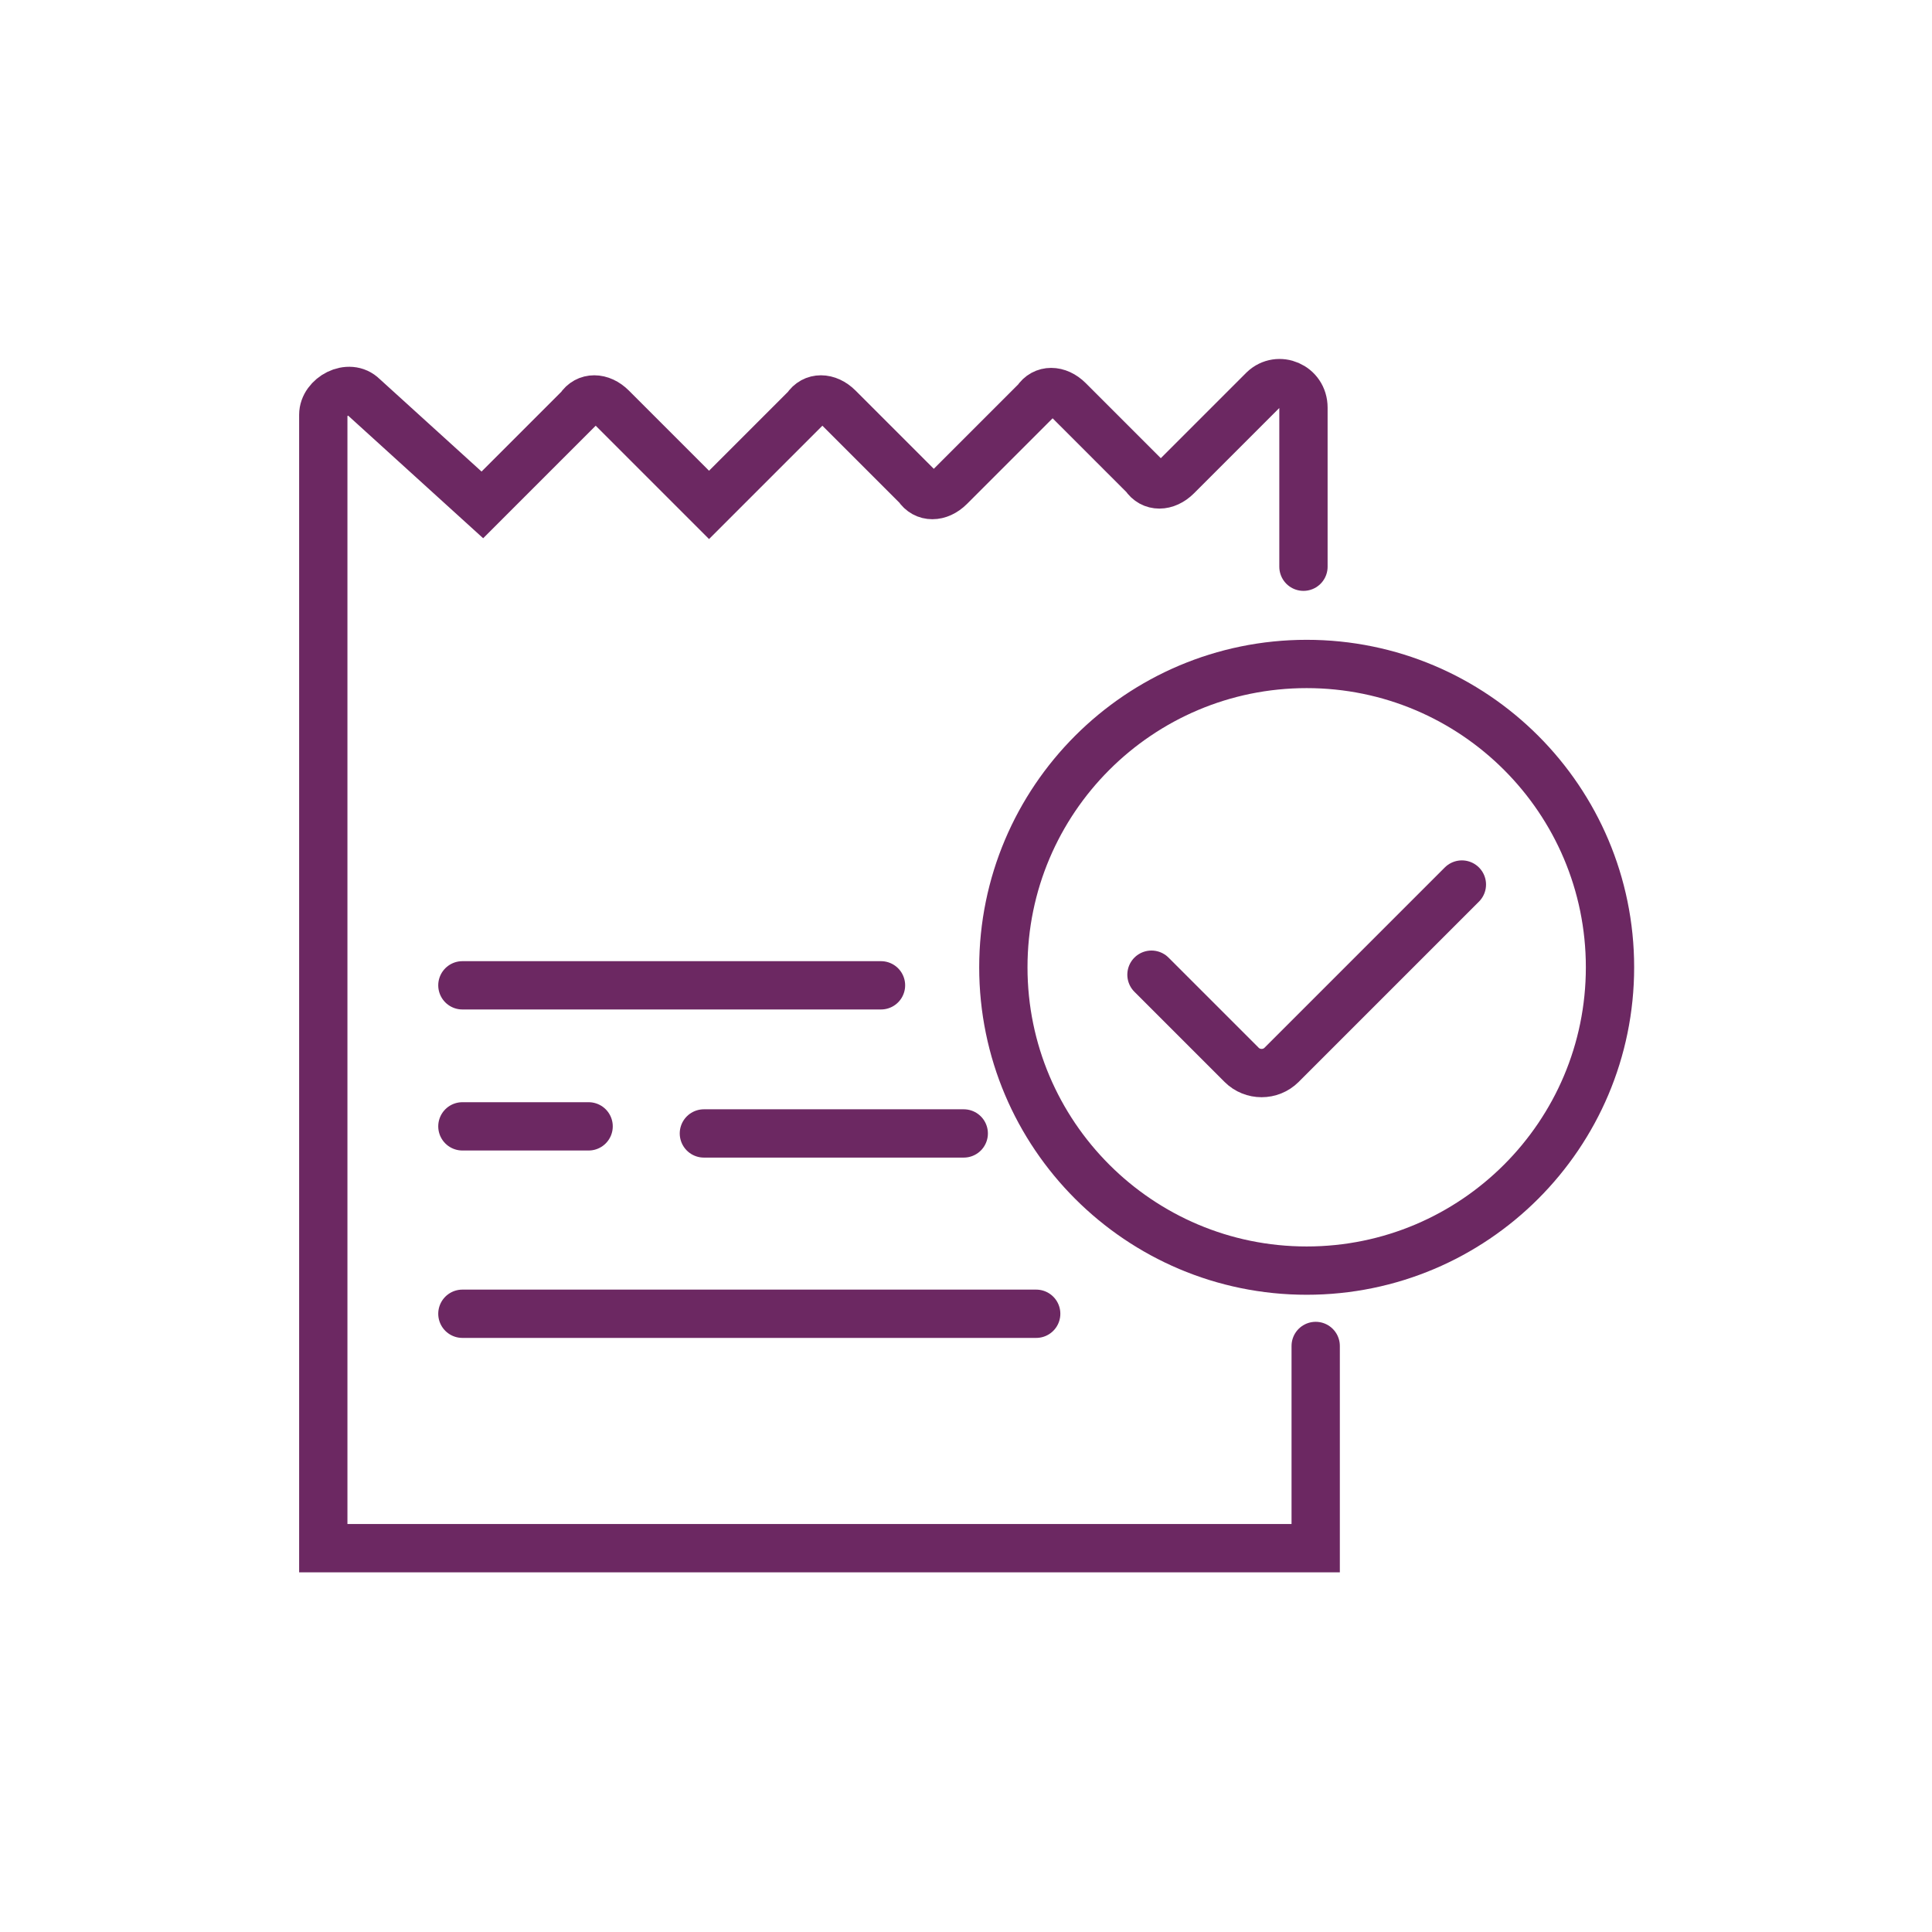
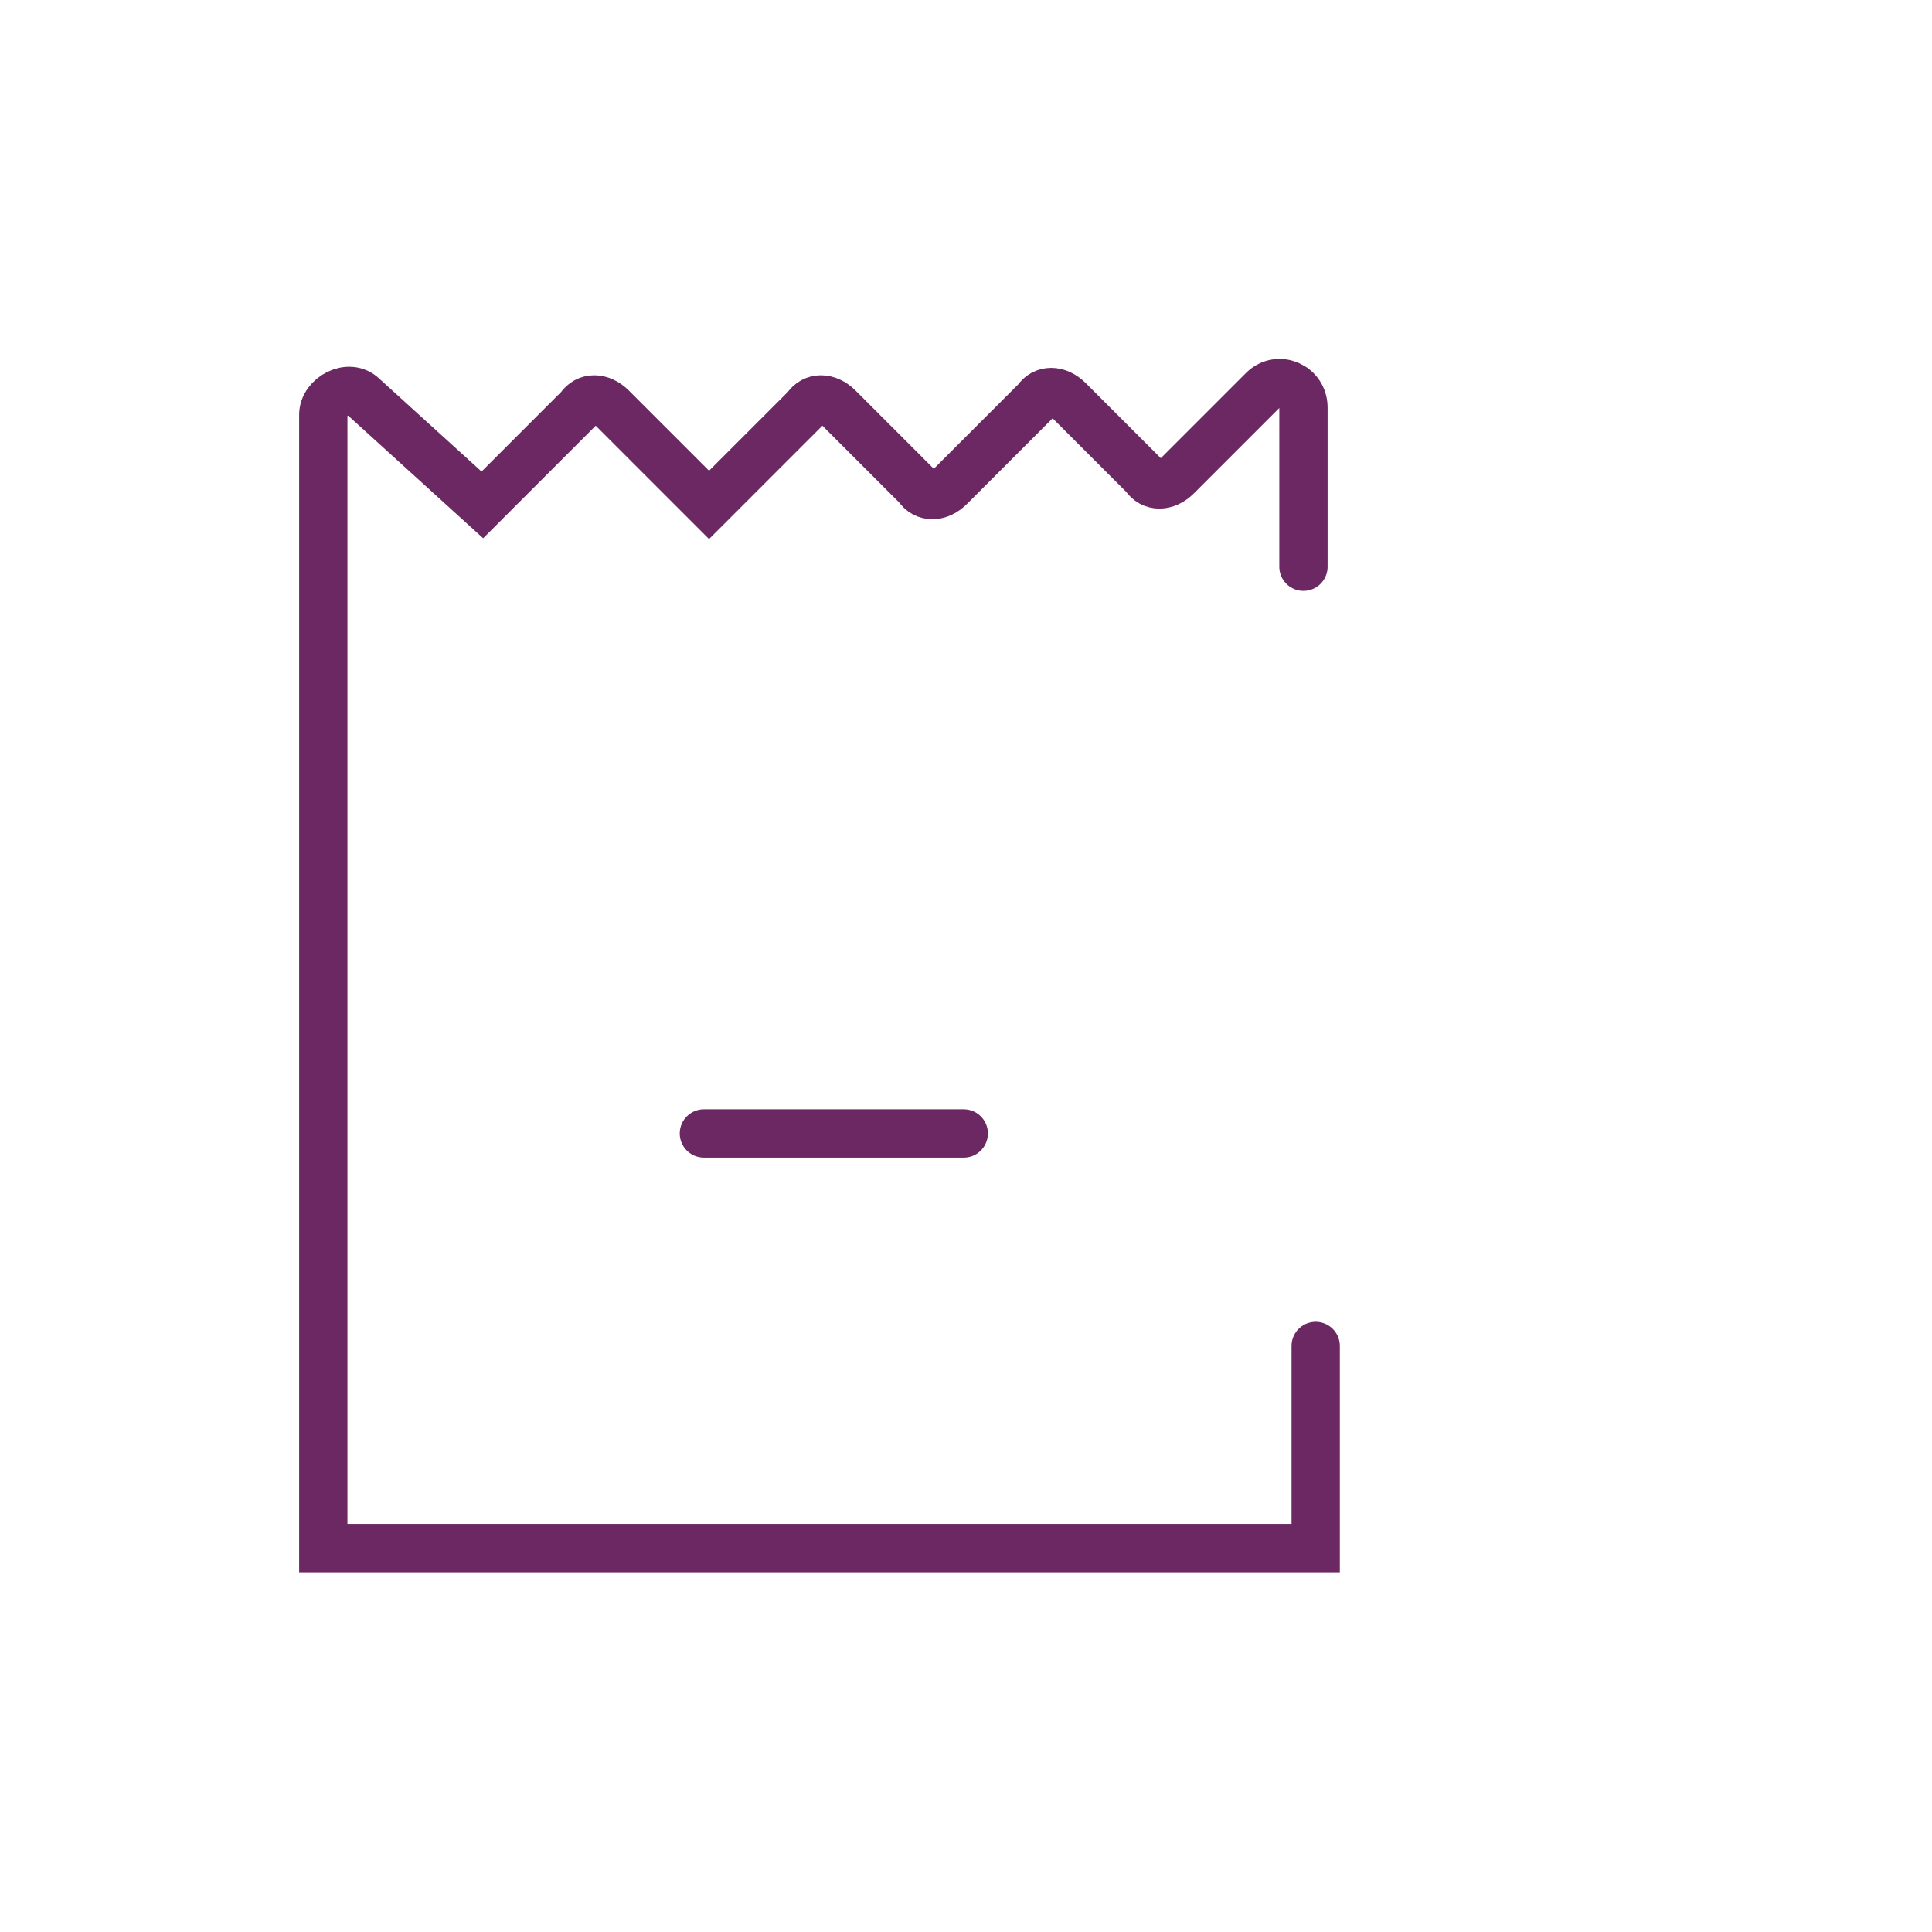
<svg xmlns="http://www.w3.org/2000/svg" viewBox="0 0 60 60">
  <g fill="none" stroke="#6c2862" stroke-miterlimit="10" stroke-width="1.5">
    <g stroke-linecap="round">
      <path d="m40.48 17.6v-4.94c0-.68-.78-1-1.24-.56l-2.69 2.69c-.34.34-.78.34-1 0l-2.36-2.36c-.34-.34-.78-.34-1 0l-2.69 2.69c-.34.34-.78.34-1 0l-2.46-2.46c-.34-.34-.78-.34-1 0l-3.02 3.02-3.02-3.02c-.34-.34-.78-.34-1 0l-3.02 3.02-3.7-3.36c-.44-.44-1.24 0-1.24.56v35.2h30.82v-6.28" />
-       <path d="m14.36 34.98h3.92" />
      <path d="m21.86 35.2h8.07" />
-       <path d="m14.36 40.8h17.82" />
-       <path d="m14.36 30.6h13" />
    </g>
-     <path d="m40.58 39.46c5.2 0 9.42-4.22 9.42-9.42s-4.22-9.42-9.42-9.42-9.42 4.22-9.42 9.42 4.22 9.42 9.42 9.42z" />
-     <path d="m35.76 30.27 2.8 2.8c.34.34.9.34 1.24 0l5.6-5.6" stroke-linecap="round" />
  </g>
</svg>